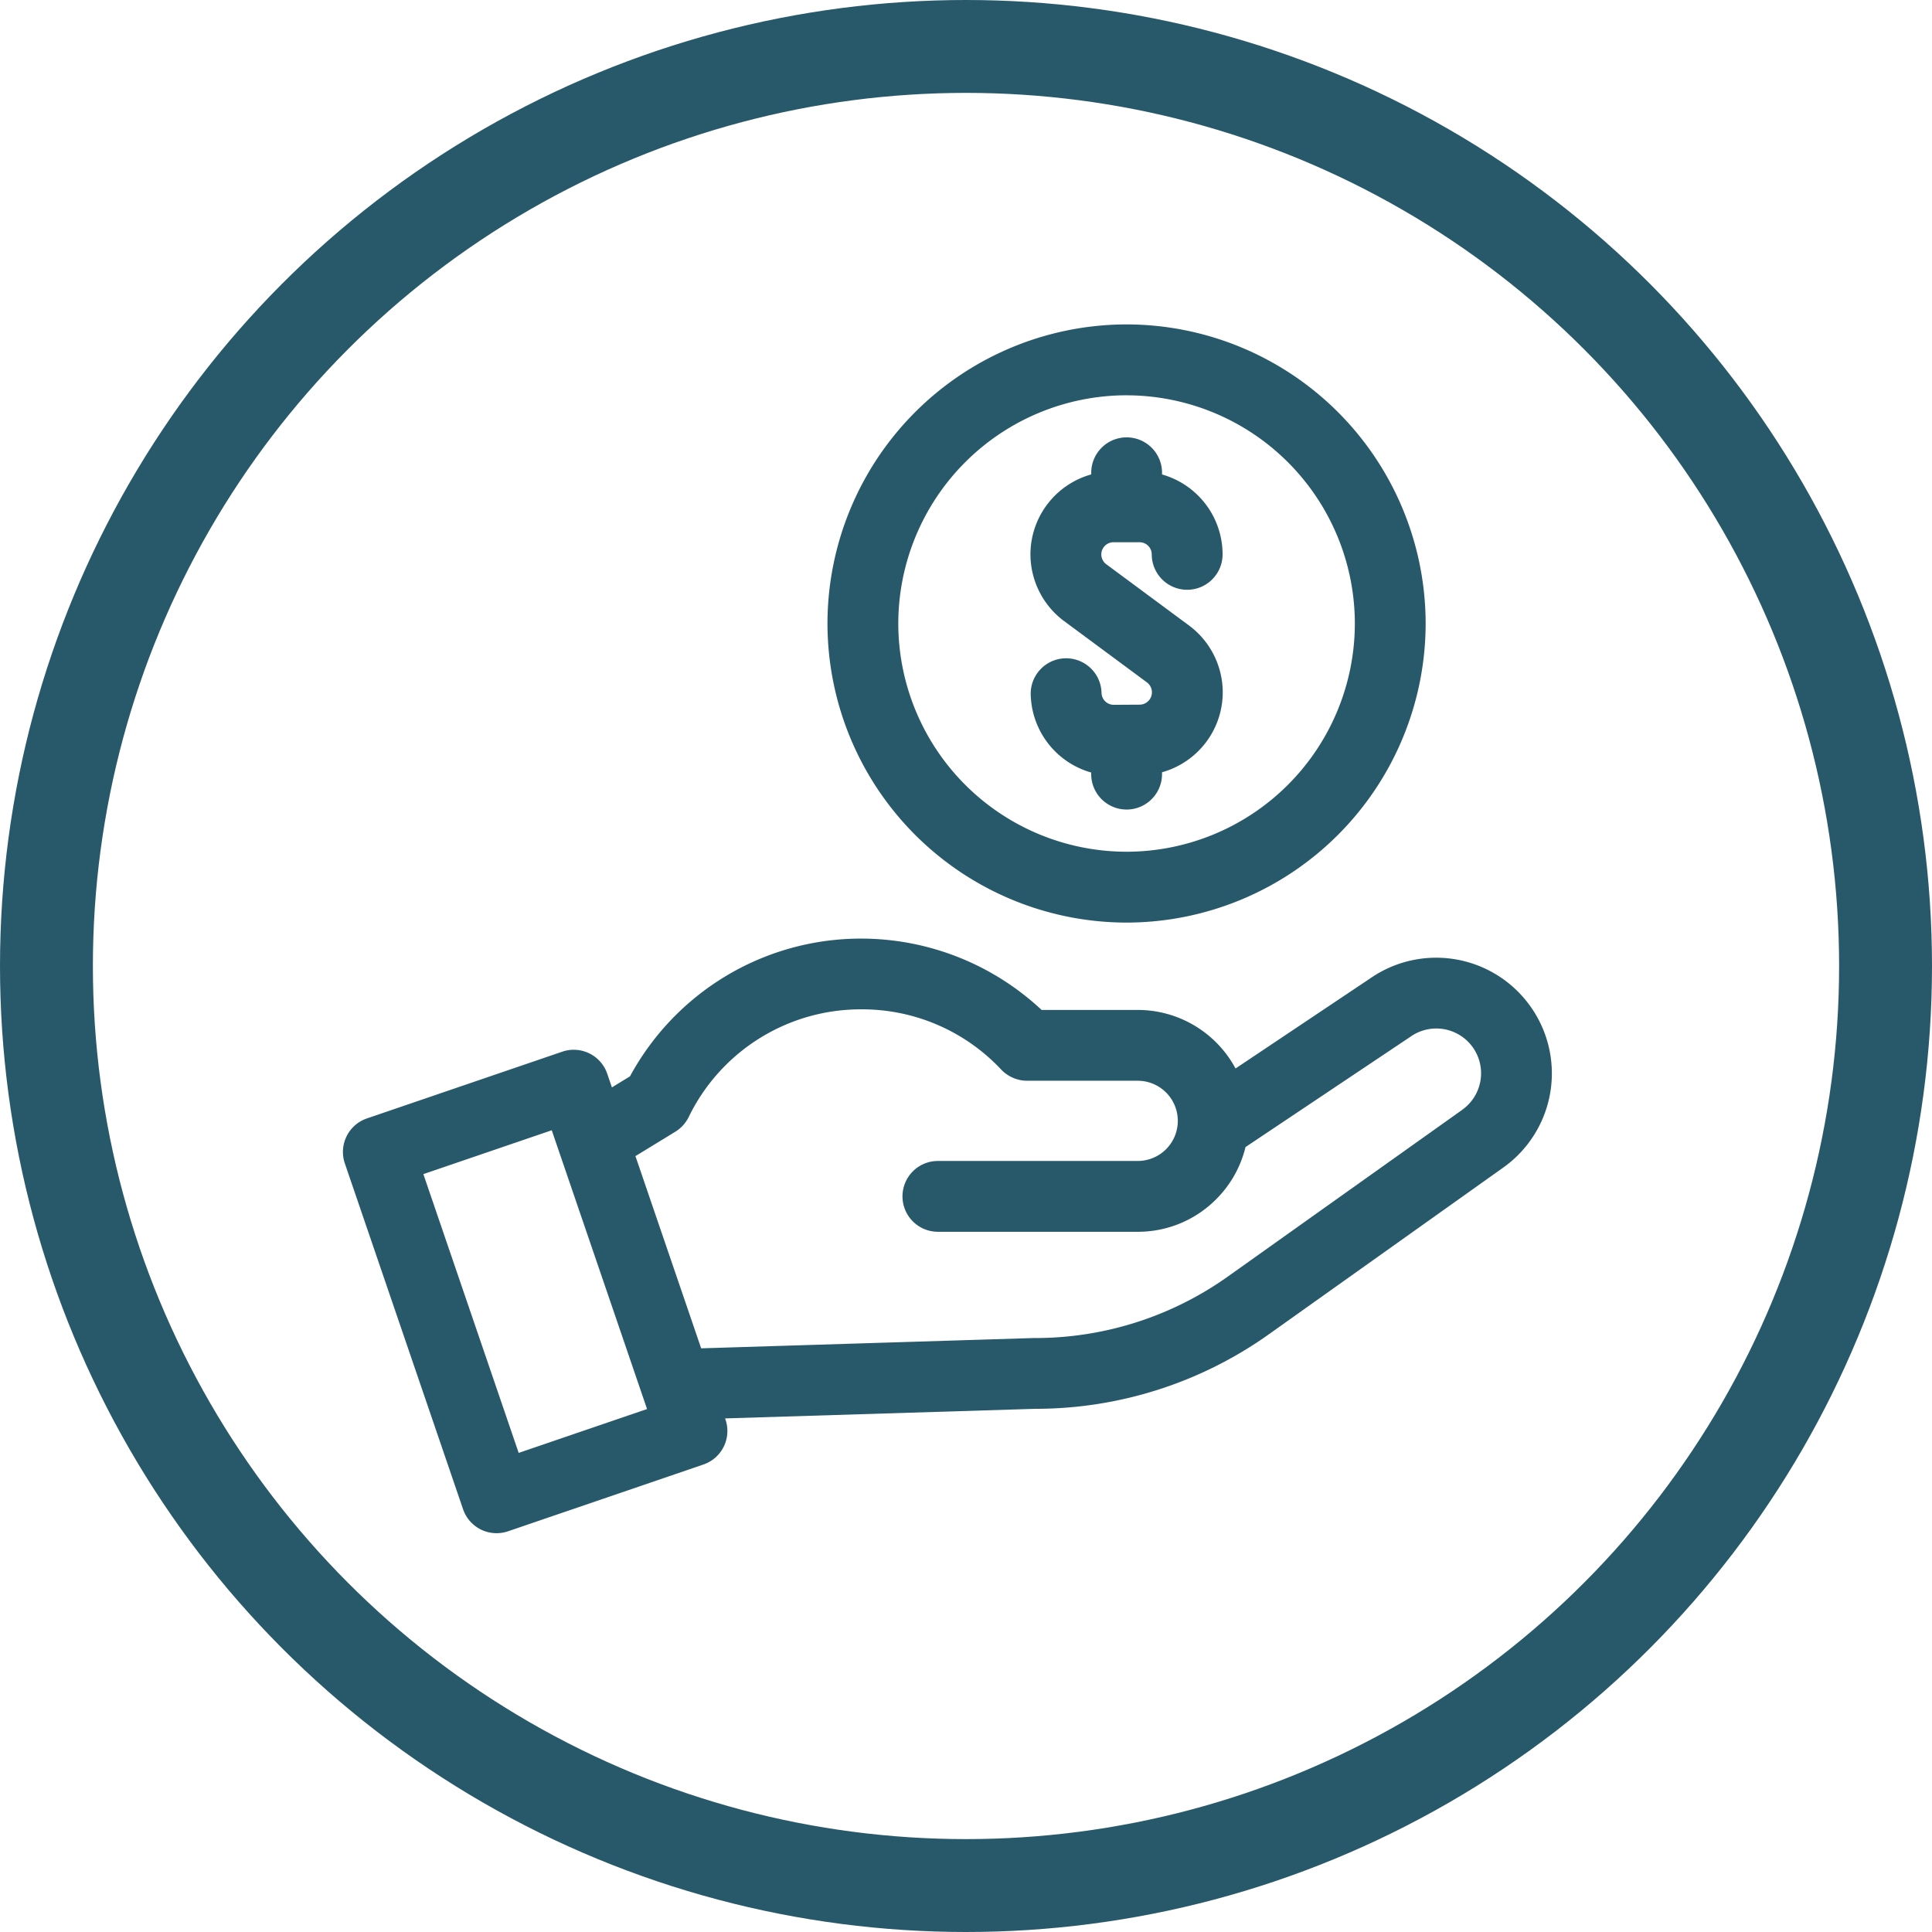
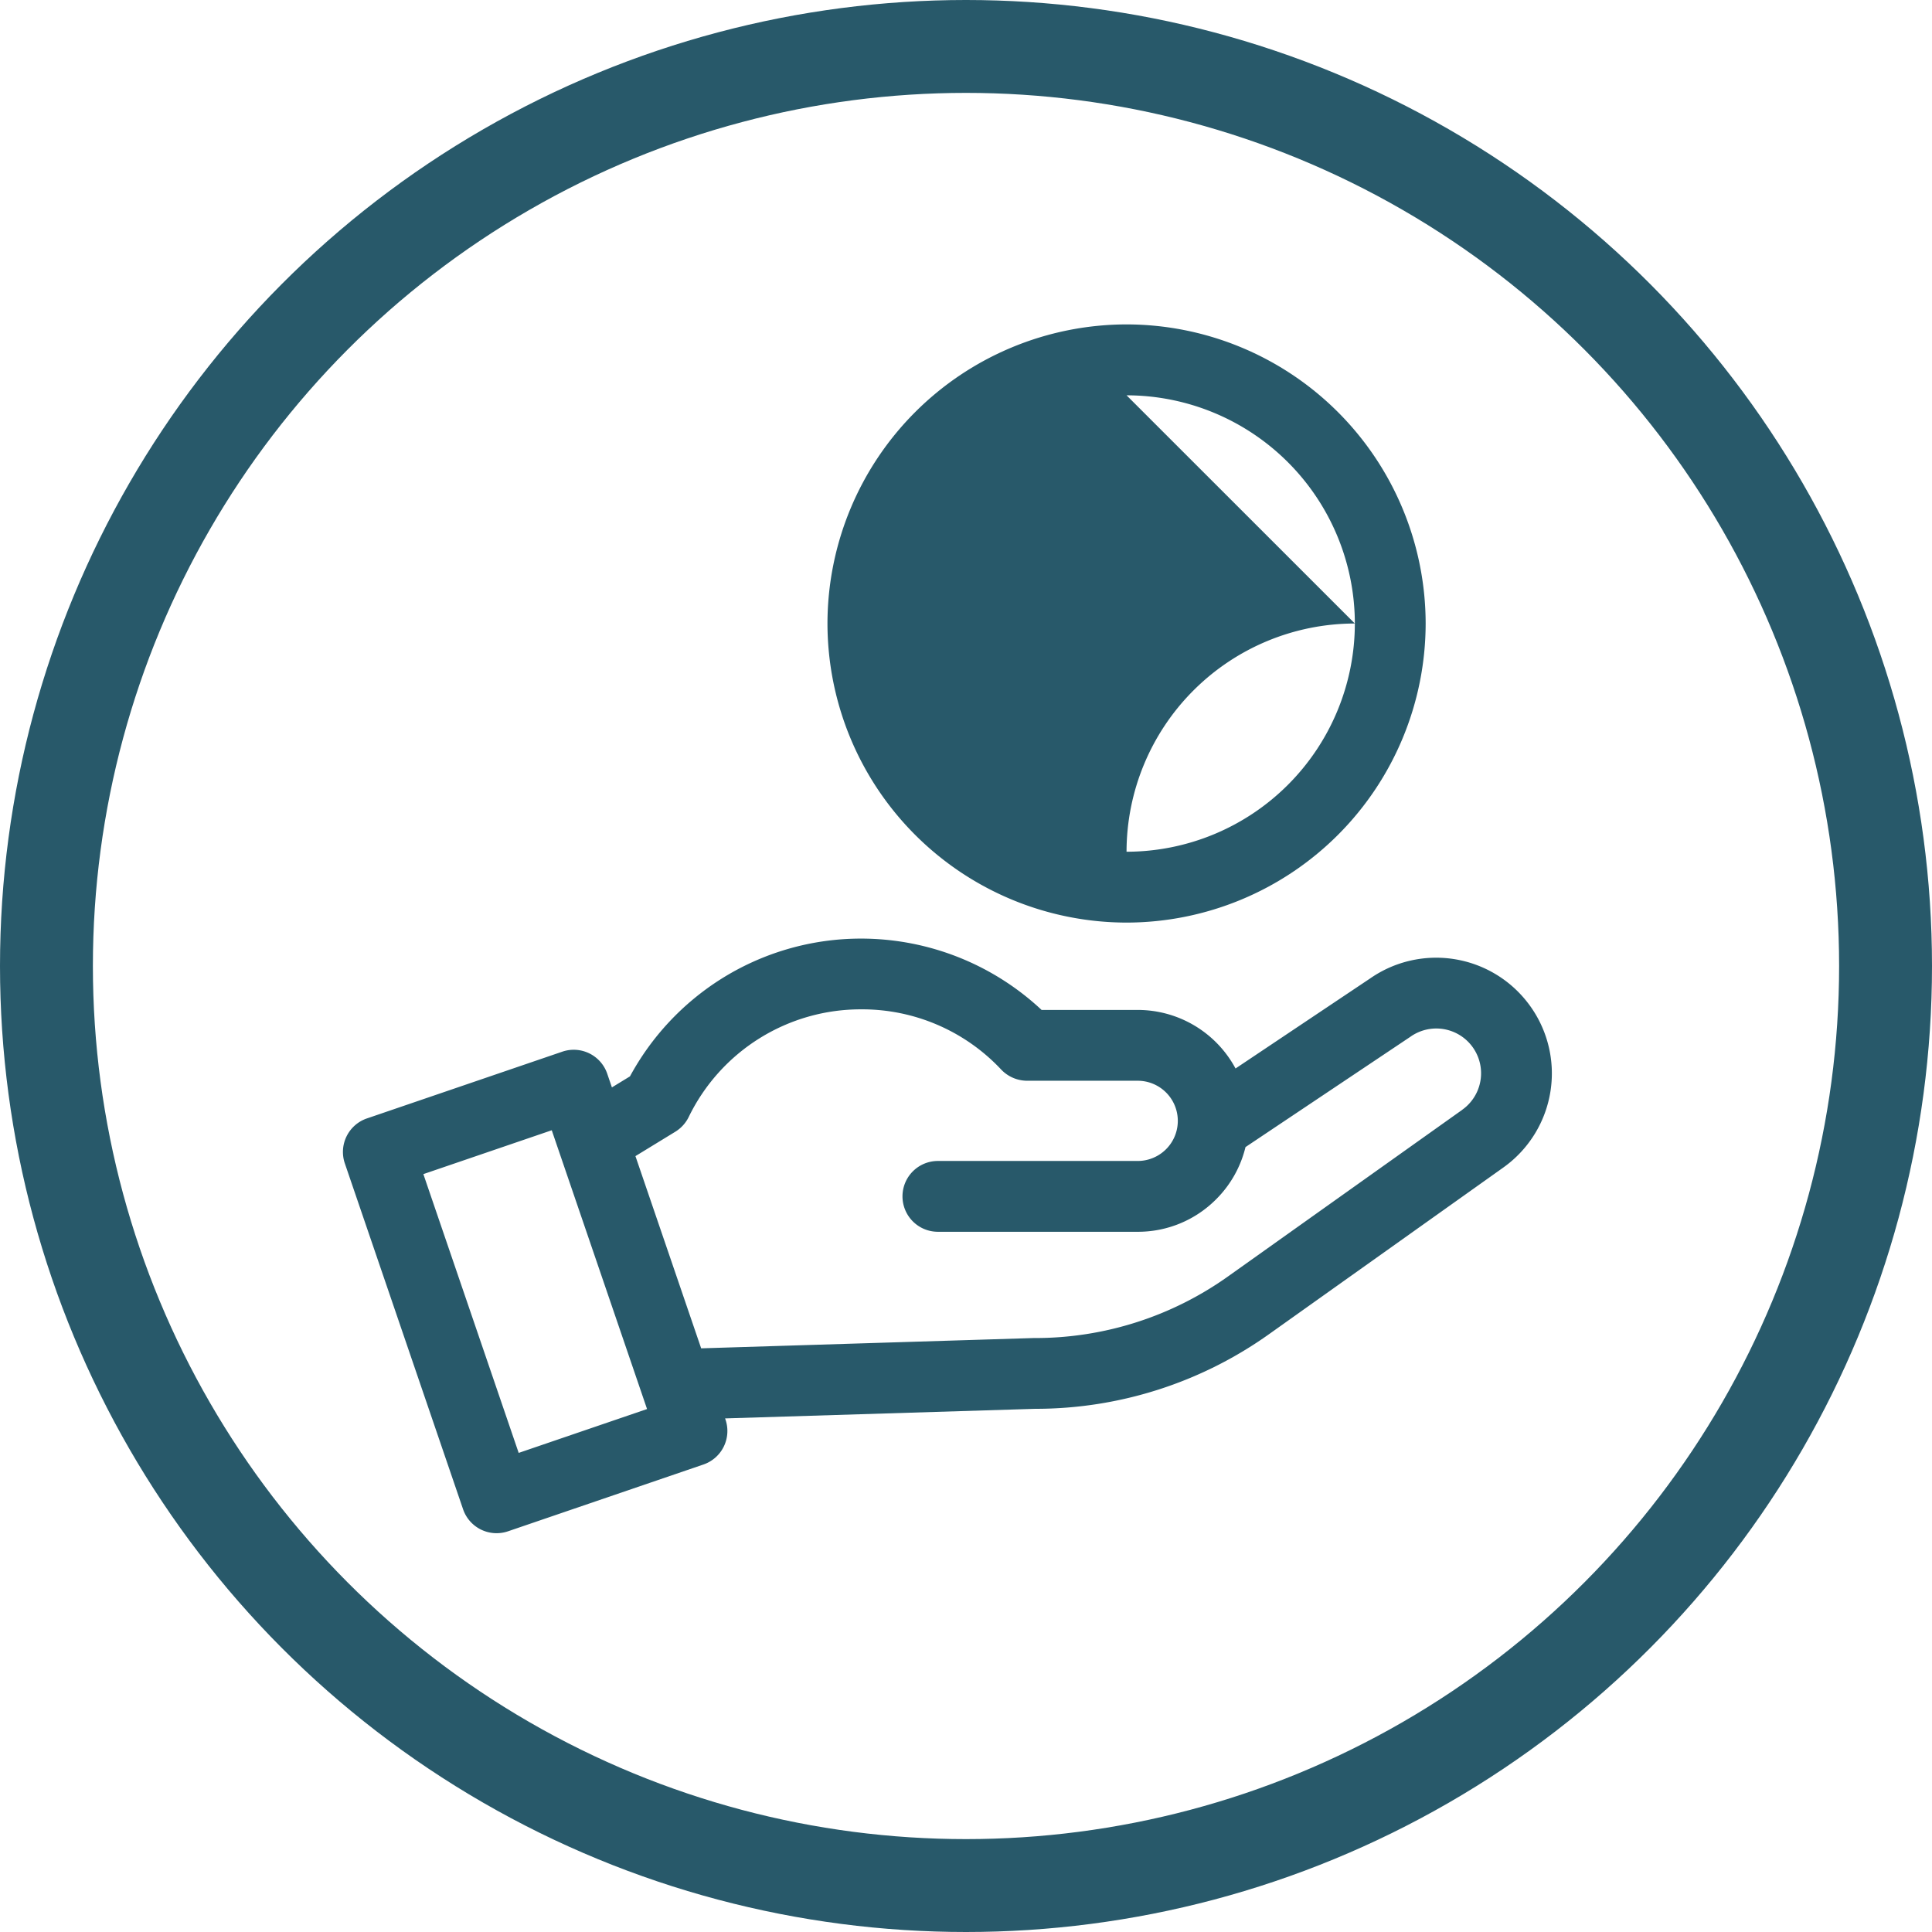
<svg xmlns="http://www.w3.org/2000/svg" width="104" height="104" viewBox="0 0 104 104">
  <g id="icon-cash" transform="translate(-418 -2371)">
    <g id="icon-choice">
      <g id="Ellipse_30" data-name="Ellipse 30" transform="translate(418 2371)" fill="none" stroke="#28596a" stroke-width="5">
        <circle cx="52" cy="52" r="52" stroke="none" />
        <circle cx="52" cy="52" r="49.5" fill="none" />
      </g>
      <g id="Groupe_71" data-name="Groupe 71" transform="translate(478.463 2430.463)">
-         <path id="Tracé_213" data-name="Tracé 213" d="M178.181,3.761l4.458,3.3a.665.665,0,0,1-.386,1.2l-1.4.008h0a.656.656,0,0,1-.656-.651,1.907,1.907,0,0,0-3.813.024,4.475,4.475,0,0,0,3.256,4.272V12a1.906,1.906,0,0,0,3.813,0v-.1a4.471,4.471,0,0,0,3.268-4.338V7.557A4.49,4.49,0,0,0,184.907,4L180.449.7a.656.656,0,0,1,.39-1.182h1.4A.656.656,0,0,1,182.9.17a1.906,1.906,0,0,0,3.813,0,4.475,4.475,0,0,0-3.259-4.3v-.092a1.907,1.907,0,0,0-1.906-1.906,1.907,1.907,0,0,0-1.906,1.906v.089A4.476,4.476,0,0,0,176.37.17a4.485,4.485,0,0,0,1.811,3.592Zm0,0" transform="translate(-181.364 -29.792)" fill="#28596a" />
        <g id="Groupe_70" data-name="Groupe 70" transform="translate(-42 -42)">
-           <path id="Tracé_214" data-name="Tracé 214" d="M127.988-9.8a16.118,16.118,0,0,0,16.1-16.1,16.118,16.118,0,0,0-16.1-16.1,16.118,16.118,0,0,0-16.1,16.1,16.118,16.118,0,0,0,16.1,16.1Zm0-28.383A12.3,12.3,0,0,1,140.277-25.9a12.3,12.3,0,0,1-12.29,12.286A12.3,12.3,0,0,1,115.7-25.9a12.3,12.3,0,0,1,12.289-12.285Zm0,0" transform="translate(-85.808 42)" fill="#28596a" />
+           <path id="Tracé_214" data-name="Tracé 214" d="M127.988-9.8a16.118,16.118,0,0,0,16.1-16.1,16.118,16.118,0,0,0-16.1-16.1,16.118,16.118,0,0,0-16.1,16.1,16.118,16.118,0,0,0,16.1,16.1Zm0-28.383A12.3,12.3,0,0,1,140.277-25.9a12.3,12.3,0,0,1-12.29,12.286a12.3,12.3,0,0,1,12.289-12.285Zm0,0" transform="translate(-85.808 42)" fill="#28596a" />
          <path id="Tracé_215" data-name="Tracé 215" d="M21.764,156.537a6.22,6.22,0,0,0-8.464-1.3l-7.254,4.853A5.979,5.979,0,0,0,.78,156.938H-4.394a14.227,14.227,0,0,0-9.7-3.84,14.129,14.129,0,0,0-7.594,2.2,14.2,14.2,0,0,0-4.864,5.216l-.972.594-.251-.736a1.906,1.906,0,0,0-2.42-1.187l-10.519,3.594A1.907,1.907,0,0,0-41.9,165.2l6.364,18.615a1.906,1.906,0,0,0,2.42,1.188l10.518-3.595a1.907,1.907,0,0,0,1.166-2.482l16.691-.516A21.675,21.675,0,0,0,7.87,174.377l12.587-8.953a6.218,6.218,0,0,0,1.307-8.887Zm-54.306,24.246-5.131-15.007,6.911-2.361c.744,2.177,4.363,12.76,5.13,15.007Zm50.789-18.466L5.66,171.27A17.882,17.882,0,0,1-4.768,174.6h-.059l-17.892.554-3.538-10.347,2.15-1.315h0a1.93,1.93,0,0,0,.715-.786,10.293,10.293,0,0,1,9.3-5.8,10.253,10.253,0,0,1,7.525,3.244,1.938,1.938,0,0,0,1.386.6H.78a2.159,2.159,0,1,1,0,4.318H-9.976a1.906,1.906,0,0,0-1.906,1.906,1.907,1.907,0,0,0,1.906,1.906H.78A5.93,5.93,0,0,0,5,167.132a5.935,5.935,0,0,0,1.582-2.811l8.849-5.92.032-.022a2.41,2.41,0,0,1,2.781,3.937Zm0,0" transform="translate(42 -120.036)" fill="#28596a" />
        </g>
      </g>
    </g>
  </g>
</svg>